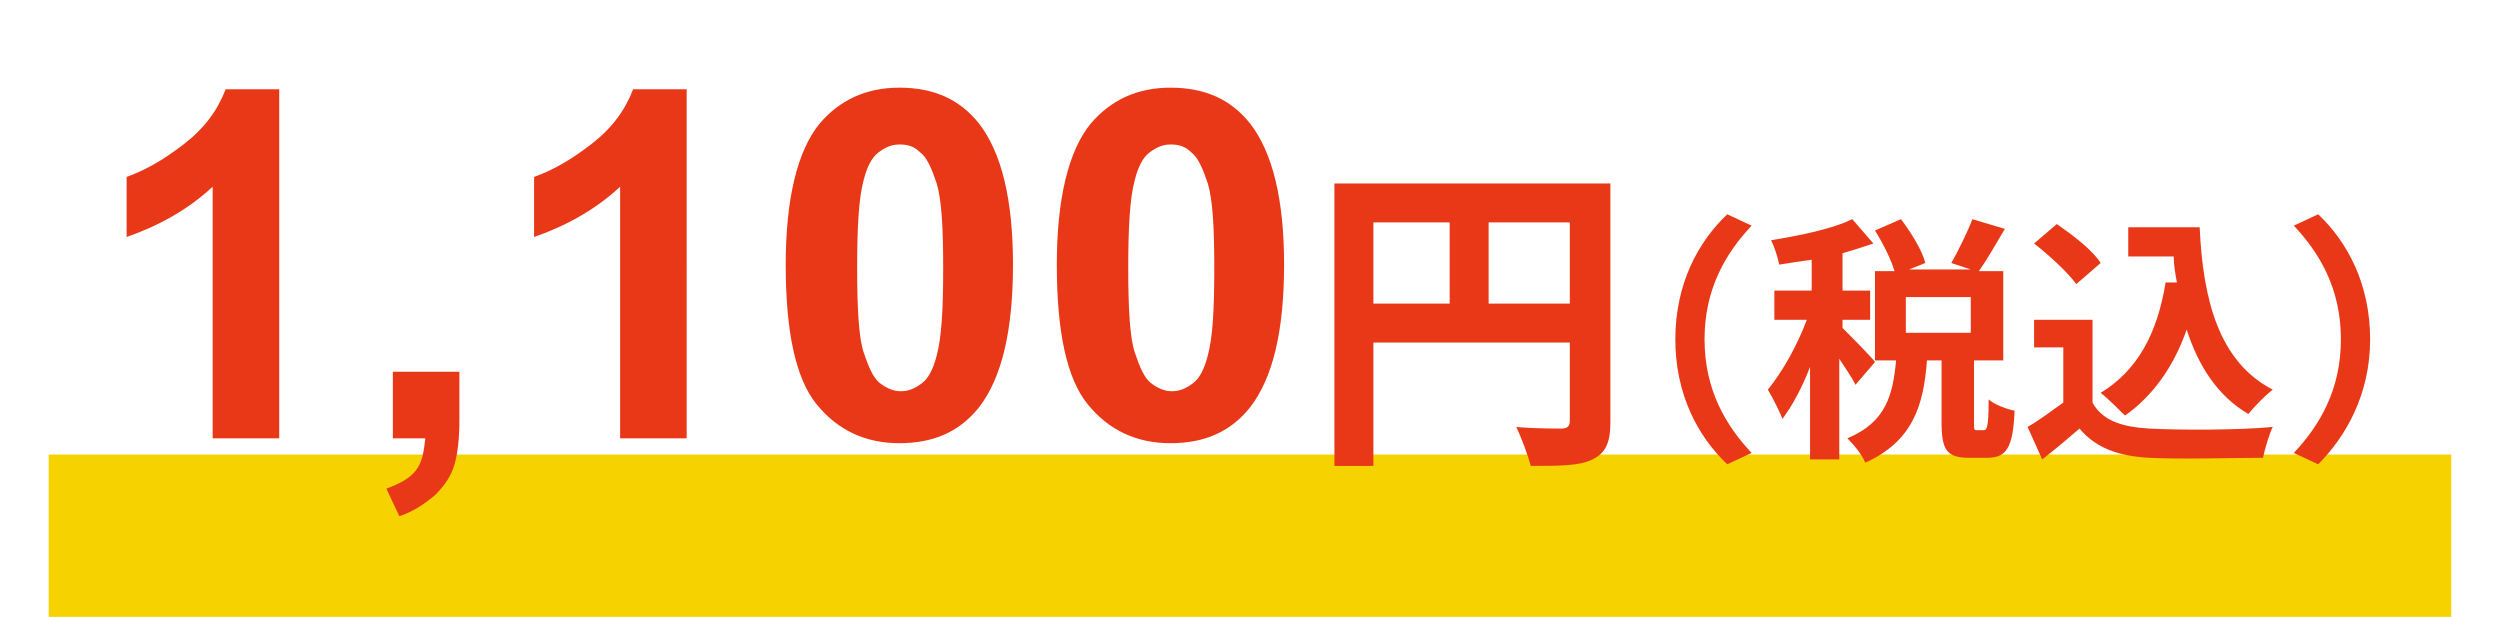
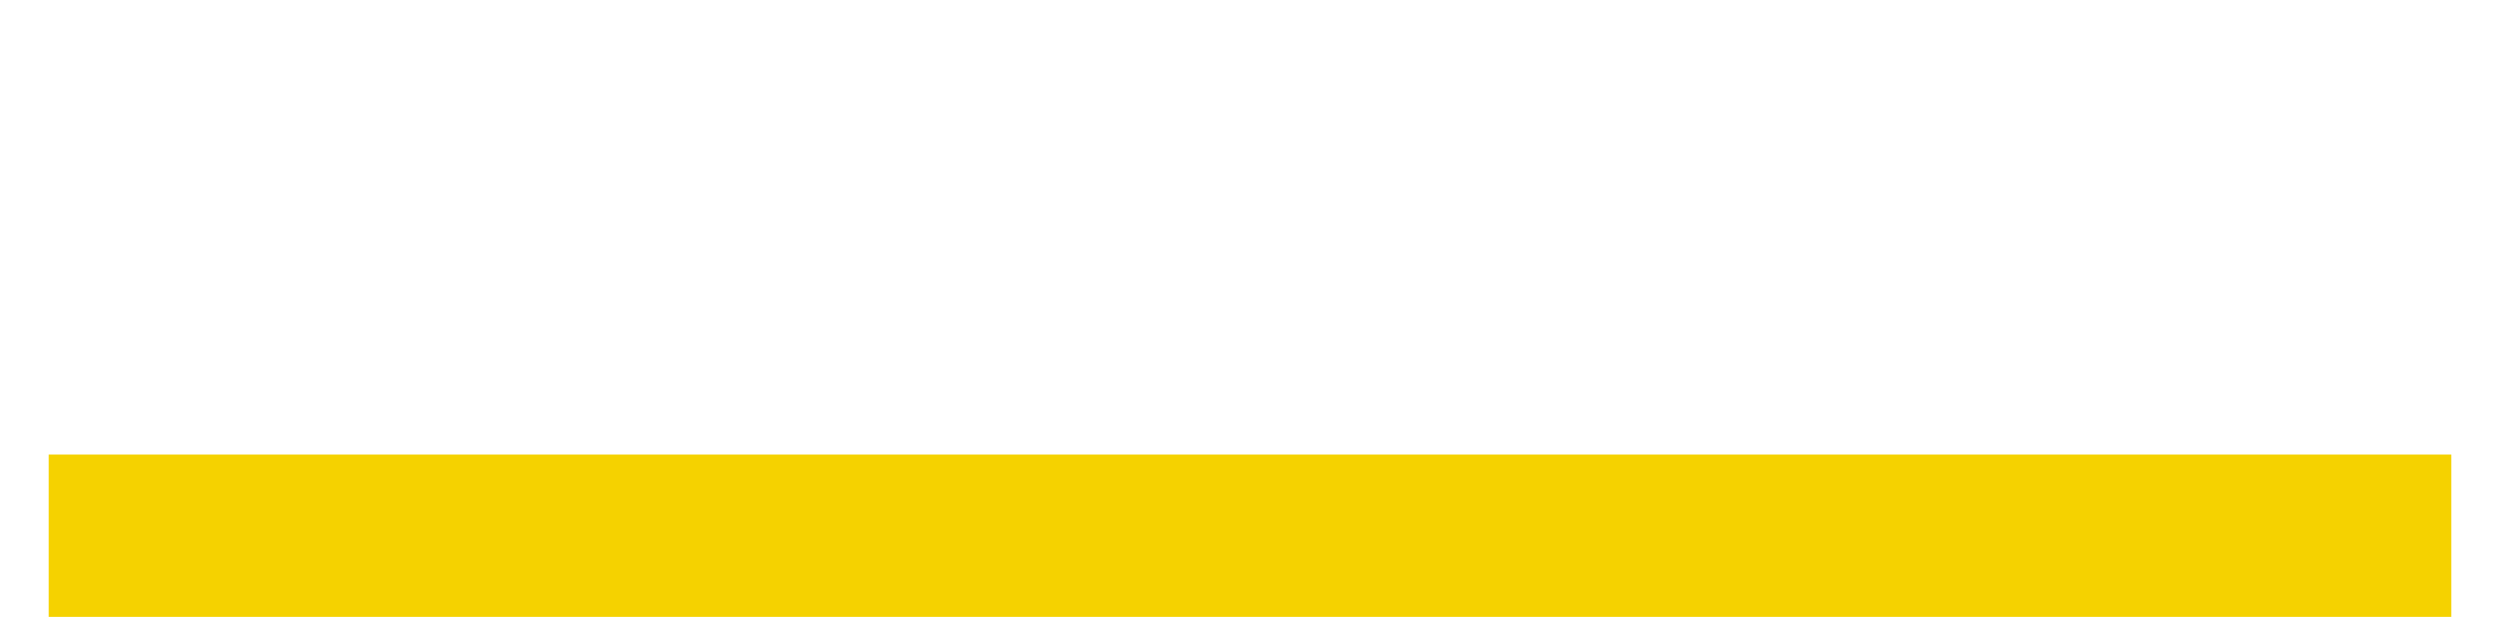
<svg xmlns="http://www.w3.org/2000/svg" version="1.1" id="レイヤー_1" x="0px" y="0px" viewBox="0 0 154 38" style="enable-background:new 0 0 154 38;" xml:space="preserve">
  <style type="text/css">
	.st0{fill:#F5D200;}
	.st1{fill:none;}
	.st2{fill:#E93817;}
</style>
  <rect x="3" y="28" class="st0" width="148" height="10" />
  <path class="st1" d="M17.2,27h-4.1V11.5c-1.5,1.4-3.3,2.4-5.3,3.1v-3.7c1.1-0.4,2.2-1,3.5-2c1.3-1,2.1-2.1,2.6-3.4h3.3V27z   M24.2,22.9h4.1v2.9c0,1.2-0.1,2.1-0.3,2.8c-0.2,0.7-0.6,1.3-1.2,1.9c-0.6,0.5-1.3,1-2.2,1.3l-0.8-1.7c0.8-0.3,1.4-0.6,1.8-1.1  c0.4-0.5,0.5-1.1,0.6-2h-2V22.9z M42.3,27h-4.1V11.5c-1.5,1.4-3.3,2.4-5.3,3.1v-3.7c1.1-0.4,2.2-1,3.5-2c1.3-1,2.1-2.1,2.6-3.4h3.3  V27z M55.4,5.4c2.1,0,3.7,0.7,4.9,2.2c1.4,1.8,2.1,4.7,2.1,8.7c0,4.1-0.7,7-2.1,8.8c-1.2,1.5-2.8,2.2-4.9,2.2  c-2.1,0-3.8-0.8-5.1-2.4c-1.3-1.6-1.9-4.5-1.9-8.6c0-4,0.7-7,2.1-8.7C51.7,6.2,53.3,5.4,55.4,5.4z M55.4,8.9c-0.5,0-0.9,0.2-1.3,0.5  c-0.4,0.3-0.7,0.9-0.9,1.7c-0.3,1.1-0.4,2.9-0.4,5.4c0,2.5,0.1,4.3,0.4,5.2c0.3,0.9,0.6,1.6,1,1.9c0.4,0.3,0.8,0.5,1.3,0.5  c0.5,0,0.9-0.2,1.3-0.5c0.4-0.3,0.7-0.9,0.9-1.7c0.3-1.1,0.4-2.8,0.4-5.4c0-2.5-0.1-4.2-0.4-5.2c-0.3-0.9-0.6-1.6-1-1.9  C56.3,9,55.9,8.9,55.4,8.9z M72.1,5.4c2.1,0,3.7,0.7,4.9,2.2c1.4,1.8,2.1,4.7,2.1,8.7c0,4.1-0.7,7-2.1,8.8c-1.2,1.5-2.8,2.2-4.9,2.2  c-2.1,0-3.8-0.8-5.1-2.4c-1.3-1.6-1.9-4.5-1.9-8.6c0-4,0.7-7,2.1-8.7C68.4,6.2,70,5.4,72.1,5.4z M72.1,8.9c-0.5,0-0.9,0.2-1.3,0.5  c-0.4,0.3-0.7,0.9-0.9,1.7c-0.3,1.1-0.4,2.9-0.4,5.4c0,2.5,0.1,4.3,0.4,5.2c0.3,0.9,0.6,1.6,1,1.9c0.4,0.3,0.8,0.5,1.3,0.5  c0.5,0,0.9-0.2,1.3-0.5c0.4-0.3,0.7-0.9,0.9-1.7c0.3-1.1,0.4-2.8,0.4-5.4c0-2.5-0.1-4.2-0.4-5.2c-0.3-0.9-0.6-1.6-1-1.9  C73,9,72.6,8.9,72.1,8.9z M91.7,18.7v-5h5v5H91.7z M84.6,13.7h4.7v5h-4.7V13.7z M99.1,11.3H82.2v17.4h2.4v-7.6h12.1v4.8  c0,0.3-0.1,0.5-0.5,0.5c-0.4,0-1.7,0-2.8-0.1c0.3,0.6,0.7,1.7,0.9,2.4c1.8,0,3,0,3.8-0.4c0.8-0.4,1.1-1,1.1-2.3V11.3z M103.2,20.9  c0,3.4,1.4,6,3.2,7.7l1.5-0.7c-1.6-1.7-2.9-3.9-2.9-7s1.3-5.3,2.9-7l-1.5-0.7C104.6,14.9,103.2,17.5,103.2,20.9z M115.5,22.3  c-0.3-0.4-1.6-1.7-2-2.1v-0.5h1.7v-1.8h-1.7v-2.3c0.7-0.2,1.3-0.4,1.9-0.6l-1.3-1.5c-1.2,0.6-3.2,1-5,1.3c0.2,0.4,0.4,1,0.5,1.5  c0.6-0.1,1.3-0.2,2-0.3v1.9h-2.3v1.8h2c-0.6,1.6-1.5,3.2-2.4,4.3c0.3,0.5,0.7,1.3,0.9,1.8c0.6-0.8,1.2-1.9,1.7-3.2v5.7h1.8v-6.2  c0.4,0.6,0.8,1.2,1,1.6L115.5,22.3z M121.4,20.5h-4v-2.2h4V20.5z M121.8,26.5c-0.2,0-0.2,0-0.2-0.5v-3.8h1.8v-5.5h-1.5  c0.5-0.7,1-1.6,1.6-2.6l-2-0.6c-0.3,0.8-0.9,2-1.3,2.7l1.2,0.4h-3.8l1-0.4c-0.2-0.8-0.9-1.9-1.5-2.7l-1.6,0.7c0.5,0.8,1,1.8,1.2,2.5  h-1.2v5.5h1.3c-0.2,2.1-0.6,3.8-3,4.8c0.4,0.4,0.9,1,1.1,1.5c2.9-1.3,3.6-3.5,3.8-6.3h0.9V26c0,1.7,0.3,2.2,1.7,2.2h1.1  c1.2,0,1.6-0.6,1.7-2.9c-0.5-0.1-1.3-0.4-1.6-0.7c0,1.7-0.1,1.9-0.3,1.9H121.8z M133.4,17.4c-0.5,3.1-1.7,5.4-4,6.8  c0.4,0.3,1.2,1.1,1.5,1.4c1.7-1.2,3-3,3.8-5.3c0.7,2.2,1.9,4.1,3.8,5.2c0.4-0.5,1-1.1,1.5-1.5c-3.3-1.7-4.3-5.5-4.5-10h-4.4v1.8h2.8  c0,0.5,0.1,1.1,0.2,1.6L133.4,17.4z M129.4,16.2c-0.5-0.8-1.7-1.7-2.7-2.4l-1.4,1.2c0.9,0.7,2.1,1.8,2.6,2.5L129.4,16.2z M129,19.7  h-3.7v1.7h1.8v3.4c-0.7,0.5-1.5,1.1-2.2,1.5l0.9,2c0.9-0.7,1.6-1.3,2.3-1.9c1,1.2,2.4,1.7,4.3,1.8c1.9,0.1,5.1,0,7,0  c0.1-0.5,0.4-1.5,0.6-1.9c-2.1,0.2-5.7,0.2-7.6,0.1c-1.7-0.1-2.9-0.5-3.5-1.6V19.7z M146,20.9c0-3.4-1.4-6-3.2-7.7l-1.5,0.7  c1.6,1.7,2.9,3.9,2.9,7s-1.3,5.3-2.9,7l1.5,0.7C144.5,26.9,146,24.3,146,20.9z" />
-   <path class="st2" d="M17.2,27h-4.1V11.5c-1.5,1.4-3.3,2.4-5.3,3.1v-3.7c1.1-0.4,2.2-1,3.5-2c1.3-1,2.1-2.1,2.6-3.4h3.3V27z   M24.2,22.9h4.1v2.9c0,1.2-0.1,2.1-0.3,2.8c-0.2,0.7-0.6,1.3-1.2,1.9c-0.6,0.5-1.3,1-2.2,1.3l-0.8-1.7c0.8-0.3,1.4-0.6,1.8-1.1  c0.4-0.5,0.5-1.1,0.6-2h-2V22.9z M42.3,27h-4.1V11.5c-1.5,1.4-3.3,2.4-5.3,3.1v-3.7c1.1-0.4,2.2-1,3.5-2c1.3-1,2.1-2.1,2.6-3.4h3.3  V27z M55.4,5.4c2.1,0,3.7,0.7,4.9,2.2c1.4,1.8,2.1,4.7,2.1,8.7c0,4.1-0.7,7-2.1,8.8c-1.2,1.5-2.8,2.2-4.9,2.2  c-2.1,0-3.8-0.8-5.1-2.4c-1.3-1.6-1.9-4.5-1.9-8.6c0-4,0.7-7,2.1-8.7C51.7,6.2,53.3,5.4,55.4,5.4z M55.4,8.9c-0.5,0-0.9,0.2-1.3,0.5  c-0.4,0.3-0.7,0.9-0.9,1.7c-0.3,1.1-0.4,2.9-0.4,5.4c0,2.5,0.1,4.3,0.4,5.2c0.3,0.9,0.6,1.6,1,1.9c0.4,0.3,0.8,0.5,1.3,0.5  c0.5,0,0.9-0.2,1.3-0.5c0.4-0.3,0.7-0.9,0.9-1.7c0.3-1.1,0.4-2.8,0.4-5.4c0-2.5-0.1-4.2-0.4-5.2c-0.3-0.9-0.6-1.6-1-1.9  C56.3,9,55.9,8.9,55.4,8.9z M72.1,5.4c2.1,0,3.7,0.7,4.9,2.2c1.4,1.8,2.1,4.7,2.1,8.7c0,4.1-0.7,7-2.1,8.8c-1.2,1.5-2.8,2.2-4.9,2.2  c-2.1,0-3.8-0.8-5.1-2.4c-1.3-1.6-1.9-4.5-1.9-8.6c0-4,0.7-7,2.1-8.7C68.4,6.2,70,5.4,72.1,5.4z M72.1,8.9c-0.5,0-0.9,0.2-1.3,0.5  c-0.4,0.3-0.7,0.9-0.9,1.7c-0.3,1.1-0.4,2.9-0.4,5.4c0,2.5,0.1,4.3,0.4,5.2c0.3,0.9,0.6,1.6,1,1.9c0.4,0.3,0.8,0.5,1.3,0.5  c0.5,0,0.9-0.2,1.3-0.5c0.4-0.3,0.7-0.9,0.9-1.7c0.3-1.1,0.4-2.8,0.4-5.4c0-2.5-0.1-4.2-0.4-5.2c-0.3-0.9-0.6-1.6-1-1.9  C73,9,72.6,8.9,72.1,8.9z M91.7,18.7v-5h5v5H91.7z M84.6,13.7h4.7v5h-4.7V13.7z M99.1,11.3H82.2v17.4h2.4v-7.6h12.1v4.8  c0,0.3-0.1,0.5-0.5,0.5c-0.4,0-1.7,0-2.8-0.1c0.3,0.6,0.7,1.7,0.9,2.4c1.8,0,3,0,3.8-0.4c0.8-0.4,1.1-1,1.1-2.3V11.3z M103.2,20.9  c0,3.4,1.4,6,3.2,7.7l1.5-0.7c-1.6-1.7-2.9-3.9-2.9-7s1.3-5.3,2.9-7l-1.5-0.7C104.6,14.9,103.2,17.5,103.2,20.9z M115.5,22.3  c-0.3-0.4-1.6-1.7-2-2.1v-0.5h1.7v-1.8h-1.7v-2.3c0.7-0.2,1.3-0.4,1.9-0.6l-1.3-1.5c-1.2,0.6-3.2,1-5,1.3c0.2,0.4,0.4,1,0.5,1.5  c0.6-0.1,1.3-0.2,2-0.3v1.9h-2.3v1.8h2c-0.6,1.6-1.5,3.2-2.4,4.3c0.3,0.5,0.7,1.3,0.9,1.8c0.6-0.8,1.2-1.9,1.7-3.2v5.7h1.8v-6.2  c0.4,0.6,0.8,1.2,1,1.6L115.5,22.3z M121.4,20.5h-4v-2.2h4V20.5z M121.8,26.5c-0.2,0-0.2,0-0.2-0.5v-3.8h1.8v-5.5h-1.5  c0.5-0.7,1-1.6,1.6-2.6l-2-0.6c-0.3,0.8-0.9,2-1.3,2.7l1.2,0.4h-3.8l1-0.4c-0.2-0.8-0.9-1.9-1.5-2.7l-1.6,0.7c0.5,0.8,1,1.8,1.2,2.5  h-1.2v5.5h1.3c-0.2,2.1-0.6,3.8-3,4.8c0.4,0.4,0.9,1,1.1,1.5c2.9-1.3,3.6-3.5,3.8-6.3h0.9V26c0,1.7,0.3,2.2,1.7,2.2h1.1  c1.2,0,1.6-0.6,1.7-2.9c-0.5-0.1-1.3-0.4-1.6-0.7c0,1.7-0.1,1.9-0.3,1.9H121.8z M133.4,17.4c-0.5,3.1-1.7,5.4-4,6.8  c0.4,0.3,1.2,1.1,1.5,1.4c1.7-1.2,3-3,3.8-5.3c0.7,2.2,1.9,4.1,3.8,5.2c0.4-0.5,1-1.1,1.5-1.5c-3.3-1.7-4.3-5.5-4.5-10h-4.4v1.8h2.8  c0,0.5,0.1,1.1,0.2,1.6L133.4,17.4z M129.4,16.2c-0.5-0.8-1.7-1.7-2.7-2.4l-1.4,1.2c0.9,0.7,2.1,1.8,2.6,2.5L129.4,16.2z M129,19.7  h-3.7v1.7h1.8v3.4c-0.7,0.5-1.5,1.1-2.2,1.5l0.9,2c0.9-0.7,1.6-1.3,2.3-1.9c1,1.2,2.4,1.7,4.3,1.8c1.9,0.1,5.1,0,7,0  c0.1-0.5,0.4-1.5,0.6-1.9c-2.1,0.2-5.7,0.2-7.6,0.1c-1.7-0.1-2.9-0.5-3.5-1.6V19.7z M146,20.9c0-3.4-1.4-6-3.2-7.7l-1.5,0.7  c1.6,1.7,2.9,3.9,2.9,7s-1.3,5.3-2.9,7l1.5,0.7C144.5,26.9,146,24.3,146,20.9z" />
</svg>